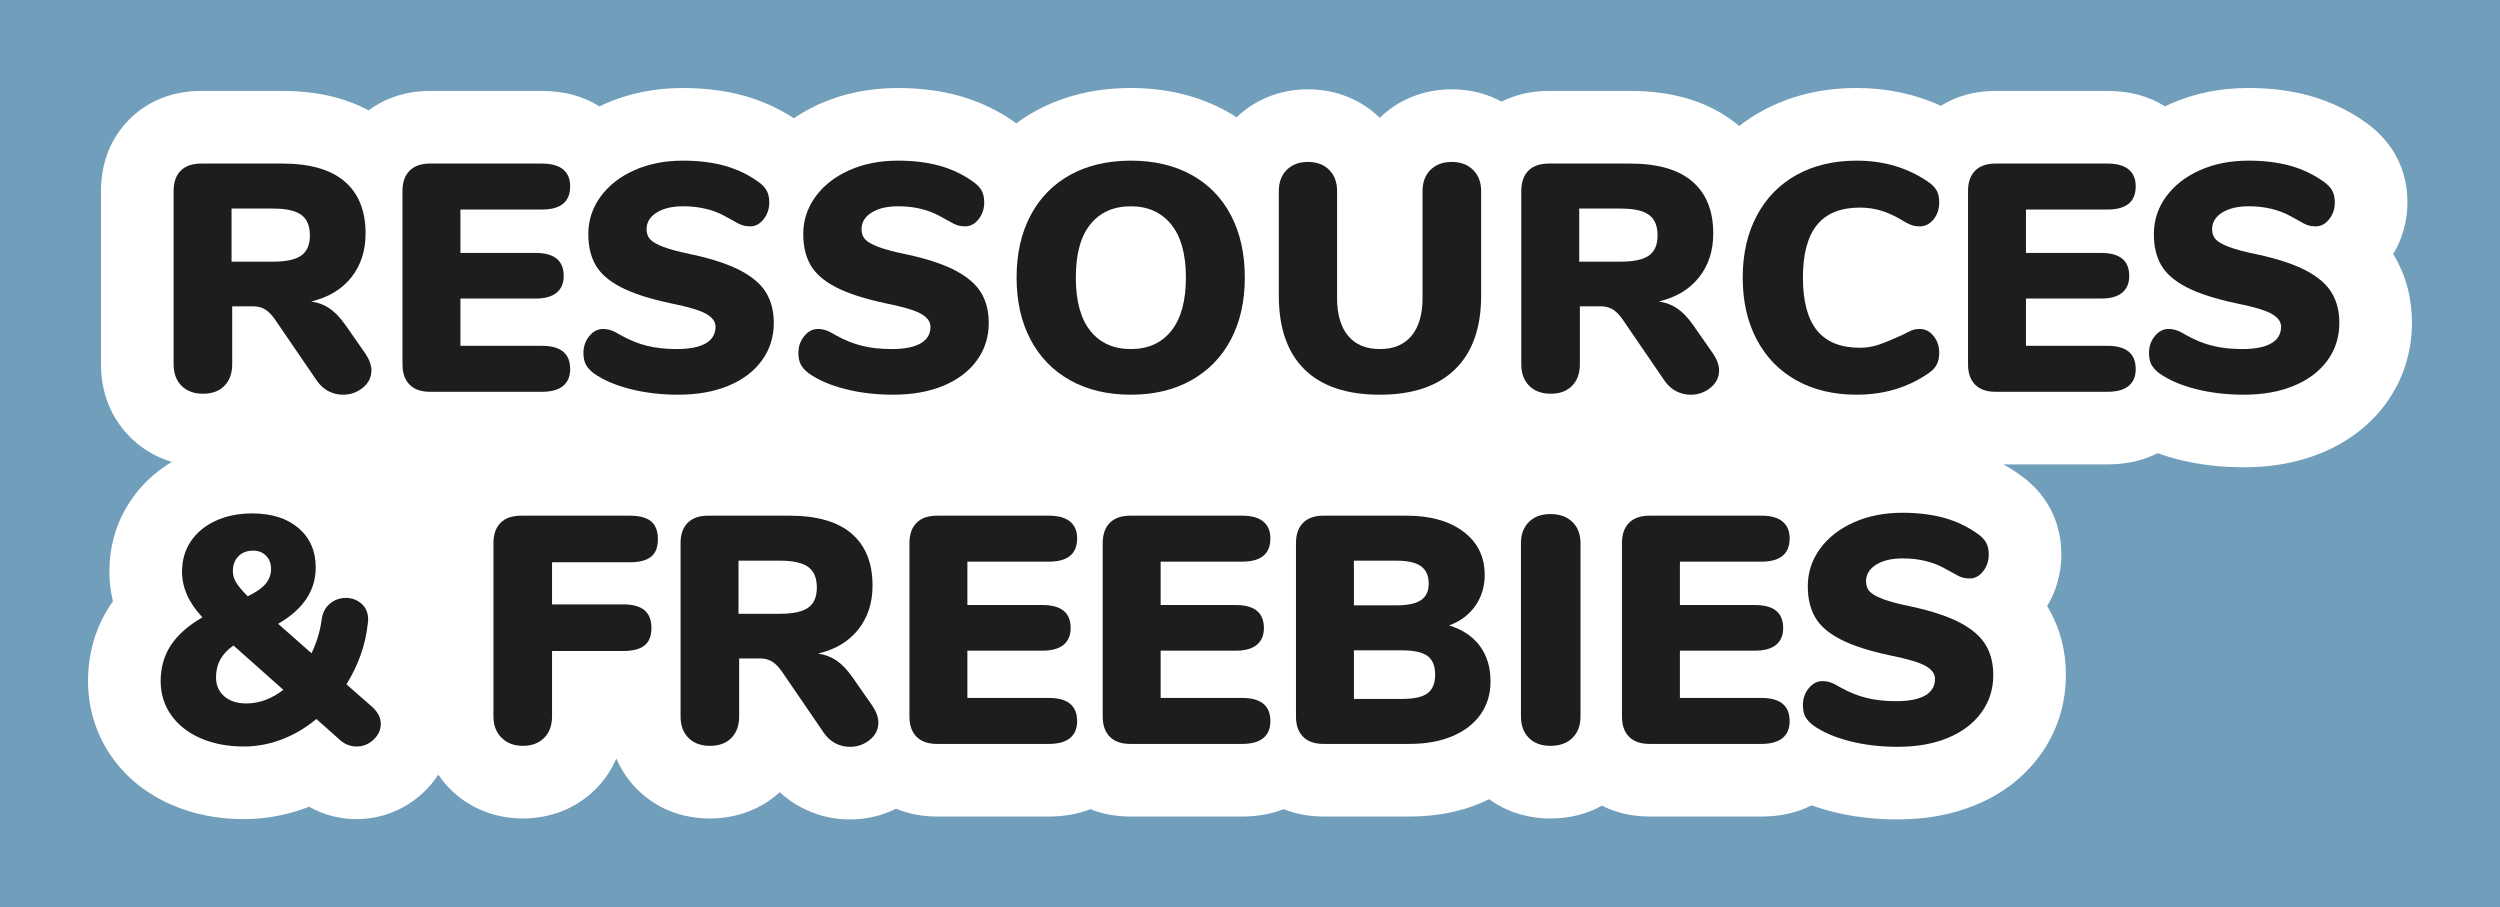
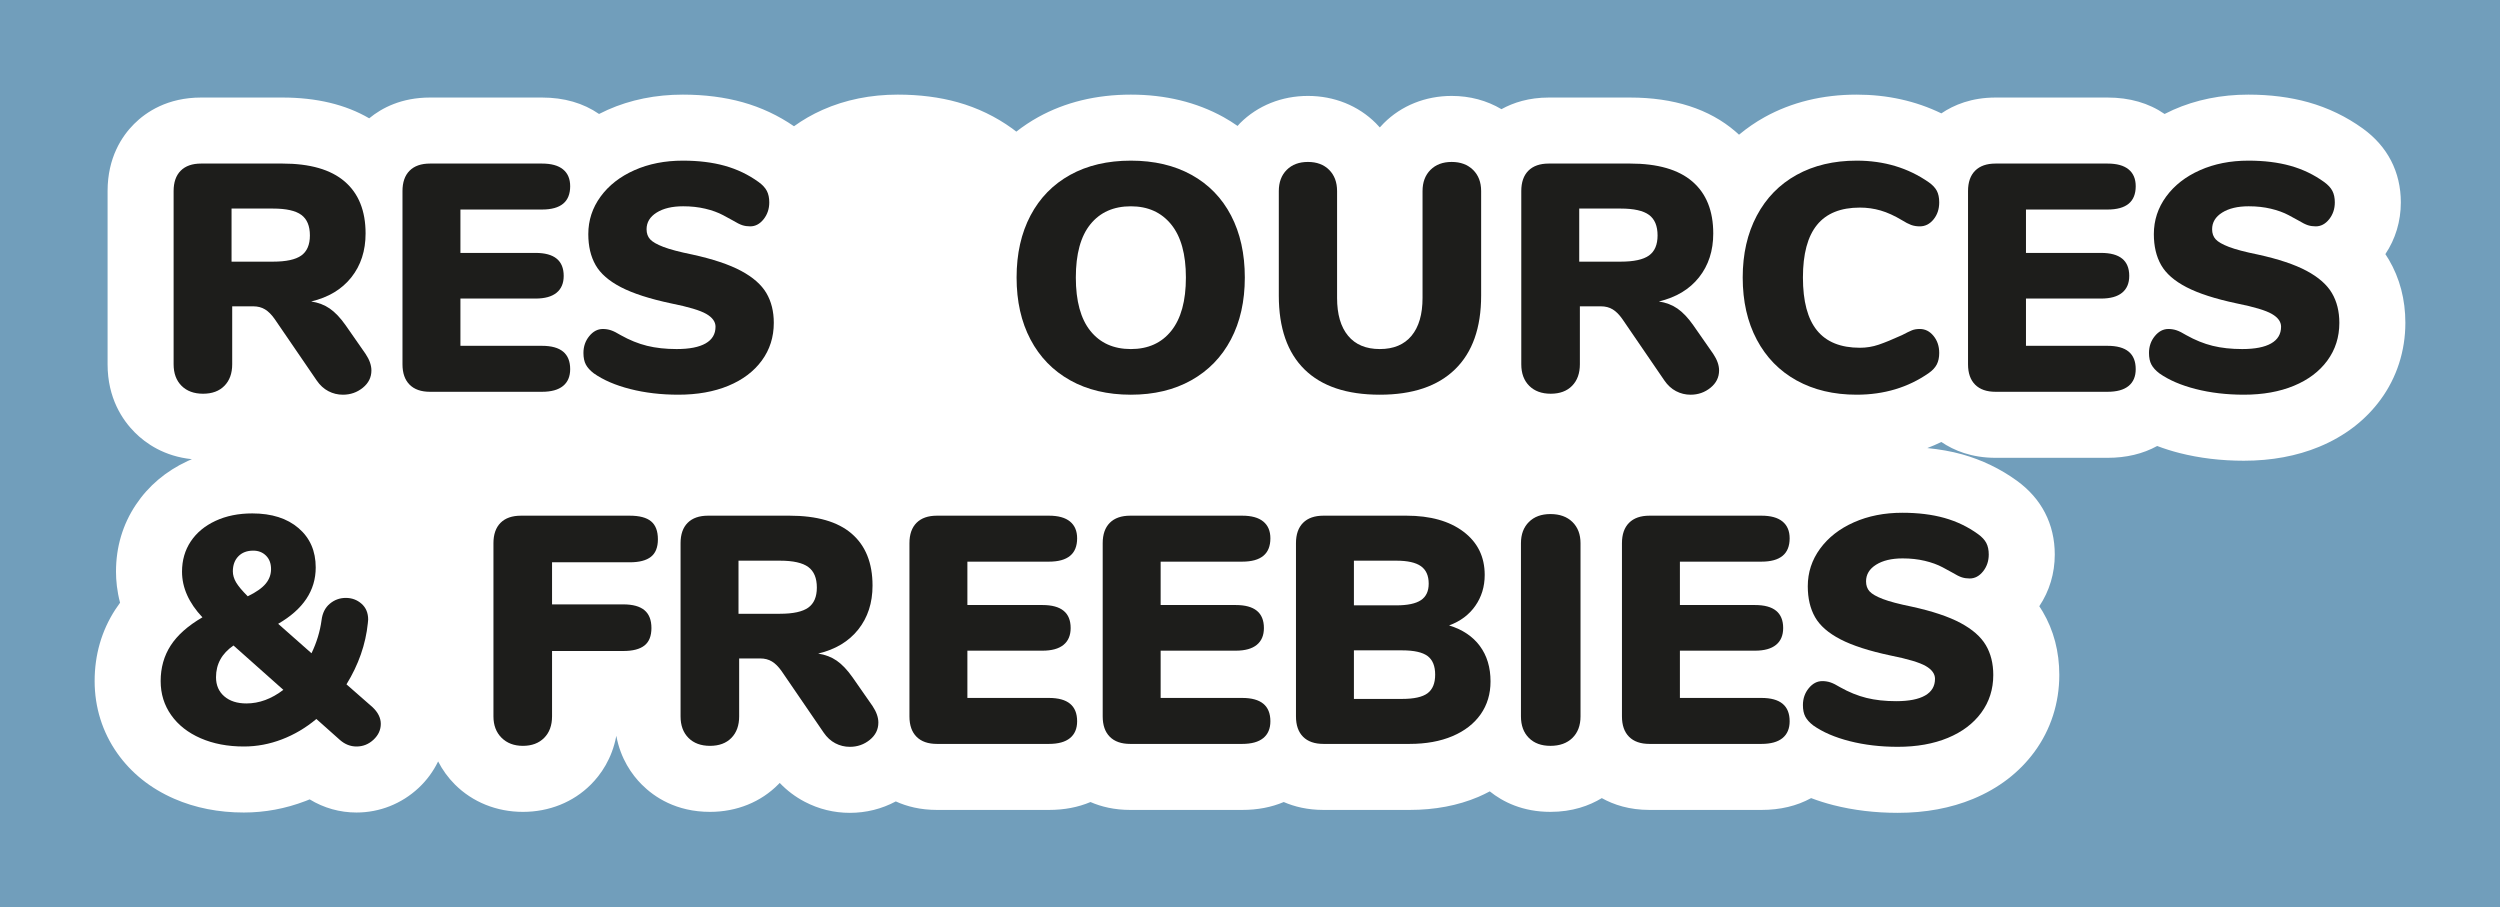
<svg xmlns="http://www.w3.org/2000/svg" id="b" data-name="Calque 2" width="200.375mm" height="72.734mm" viewBox="0 0 567.993 206.175">
  <rect x="0" y="0" width="567.993" height="206.175" fill="#808080" stroke="none" />
  <g id="c" data-name="Calque 1">
    <g>
      <rect x="10" y="10" width="547.992" height="186.176" fill="#719ebb" stroke-width="0" />
      <path d="m547.993,20v166.175H20V20h527.993m20-20H0v206.175h567.993V0h0Z" fill="#719ebb" stroke-width="0" />
    </g>
    <g>
      <g>
        <path d="m542.724,58.966c-.246-.417-.505-.828-.777-1.231,2.306-3.45,3.516-7.476,3.516-11.748,0-3.448-.75-6.646-2.23-9.505-1.459-2.815-3.614-5.264-6.41-7.285-3.732-2.698-7.897-4.703-12.382-5.963-4.11-1.152-8.689-1.735-13.617-1.735-6.159,0-11.904,1.163-17.077,3.458-.668.296-1.318.611-1.956.938-3.592-2.475-7.94-3.734-12.962-3.734h-25.448c-5.424,0-9.448,1.655-12.31,3.597-5.837-2.828-12.283-4.258-19.243-4.258-7.743,0-14.777,1.72-20.906,5.111-2.096,1.161-4.027,2.505-5.821,3.993-.273-.254-.545-.499-.813-.729-5.95-5.119-14.005-7.713-23.945-7.713h-18.461c-4.506,0-8.043,1.144-10.754,2.643-3.324-1.968-7.149-3.011-11.311-3.011-5.954,0-11.434,2.202-15.428,6.2-.311.311-.611.631-.9.959-.287-.327-.586-.646-.895-.955-4.009-4.005-9.485-6.204-15.434-6.204s-11.429,2.2-15.424,6.196c-.199.199-.373.417-.563.623-1.025-.707-2.077-1.385-3.187-2-6.135-3.394-13.218-5.113-21.057-5.113s-14.923,1.719-21.052,5.11c-1.769.98-3.421,2.087-4.974,3.299-.303-.242-.612-.48-.932-.712-3.732-2.698-7.897-4.703-12.382-5.963-4.11-1.152-8.689-1.735-13.617-1.735-6.159,0-11.904,1.163-17.077,3.458-2.358,1.046-4.521,2.299-6.503,3.729-3.54-2.437-7.449-4.274-11.64-5.451-4.11-1.152-8.689-1.735-13.617-1.735-6.159,0-11.904,1.163-17.077,3.458-.667.296-1.317.611-1.955.938-3.588-2.474-7.938-3.734-12.961-3.734h-25.449c-6.452,0-10.925,2.34-13.812,4.72-5.358-3.131-11.965-4.72-19.726-4.72h-18.461c-7.625,0-12.495,3.268-15.238,6.009-2.745,2.745-6.014,7.615-6.014,15.243v39.35c0,7.694,3.373,12.678,6.202,15.504,2.491,2.494,6.688,5.419,12.957,6.057-.318.135-.639.263-.951.408-4.961,2.307-8.925,5.656-11.792,9.958-2.988,4.483-4.504,9.596-4.504,15.195,0,2.013.227,4.416.923,7.051-.387.519-.753,1.047-1.1,1.584-3.103,4.802-4.677,10.263-4.677,16.225s1.778,11.624,5.143,16.383c3.183,4.508,7.54,7.992,12.946,10.349,4.758,2.074,10.078,3.125,15.814,3.125,4.763,0,9.473-.877,13.998-2.607.32-.122.639-.249.956-.379,3.218,1.963,6.839,2.986,10.641,2.986,5.235,0,10.241-1.981,14.096-5.578,1.89-1.765,3.37-3.811,4.445-6.03.989,1.923,2.261,3.688,3.807,5.233,4.01,4.013,9.502,6.228,15.457,6.228s11.431-2.201,15.426-6.198c2.241-2.24,4.823-5.848,5.793-11.086.971,5.238,3.551,8.847,5.796,11.09,2.819,2.822,7.803,6.193,15.496,6.193,6.06,0,11.591-2.241,15.574-6.309.086-.087.172-.177.258-.268,1.654,1.733,3.554,3.167,5.673,4.277,3.199,1.674,6.652,2.521,10.269,2.521,3.716,0,7.254-.897,10.432-2.595,2.496,1.135,5.587,1.933,9.352,1.933h25.448c3.475,0,6.627-.605,9.431-1.794,2.439,1.059,5.422,1.794,9.029,1.794h25.448c3.475,0,6.628-.605,9.431-1.795,2.439,1.06,5.423,1.795,9.03,1.795h19.564c5.734,0,10.985-.995,15.608-2.958.903-.384,1.764-.811,2.607-1.258,2.965,2.379,7.455,4.657,13.779,4.657,4.973,0,8.812-1.392,11.675-3.126,2.719,1.519,6.281,2.685,10.831,2.685h25.448c4.259,0,8.036-.903,11.276-2.686,1.604.607,3.287,1.143,5.058,1.595,4.557,1.163,9.48,1.753,14.631,1.753,6.273,0,12.026-1.064,17.098-3.162,5.818-2.405,10.521-6.016,13.976-10.729,3.68-5.023,5.623-11.051,5.623-17.437,0-5.3-1.268-10.138-3.768-14.381-.246-.417-.505-.828-.777-1.231,2.306-3.45,3.516-7.476,3.516-11.748,0-3.448-.75-6.646-2.23-9.505-1.459-2.815-3.614-5.264-6.41-7.285-3.732-2.698-7.897-4.703-12.382-5.963-2.479-.695-5.146-1.156-7.94-1.434,1.084-.416,2.15-.875,3.195-1.381,2.859,1.94,6.883,3.596,12.311,3.596h25.448c4.259,0,8.036-.903,11.276-2.686,1.604.607,3.287,1.143,5.058,1.595,4.557,1.163,9.48,1.753,14.631,1.753,6.273,0,12.026-1.064,17.098-3.162,5.818-2.405,10.521-6.016,13.976-10.729,3.68-5.023,5.623-11.051,5.623-17.437,0-5.3-1.268-10.138-3.768-14.381Zm-213.495,83.129h0m95.429-79.046c-.013.006-.026.011-.039.017v-.041c.013.008.026.016.039.024Z" fill="#fff" stroke-width="0" />
-         <path d="m431.169,186.176c-5.276,0-10.324-.605-15.003-1.8-1.556-.397-3.093-.87-4.578-1.408-3.321,1.689-7.147,2.546-11.384,2.546h-25.448c-3.945,0-7.574-.83-10.8-2.469-3.48,1.932-7.414,2.91-11.706,2.91-5.211,0-10.007-1.514-13.936-4.388-.656.331-1.263.613-1.863.868-4.81,2.043-10.259,3.078-16.195,3.078h-19.564c-3.228,0-6.265-.562-9.037-1.672-2.842,1.109-6.009,1.672-9.424,1.672h-25.448c-3.227,0-6.264-.562-9.036-1.672-2.842,1.109-6.009,1.672-9.424,1.672h-25.448c-3.334,0-6.458-.597-9.298-1.773-3.261,1.616-6.785,2.436-10.486,2.436-3.862,0-7.552-.905-10.965-2.691-1.808-.947-3.476-2.122-4.975-3.502-4.19,3.86-9.769,5.973-15.835,5.973-8.208,0-13.534-3.607-16.558-6.633-1.537-1.537-3.382-3.843-4.734-6.992-1.352,3.147-3.195,5.452-4.732,6.988-4.278,4.279-10.134,6.637-16.487,6.637s-12.221-2.368-16.517-6.667c-1.007-1.006-1.914-2.107-2.714-3.295-.974,1.509-2.13,2.891-3.454,4.128-4.134,3.857-9.503,5.981-15.119,5.981-3.837,0-7.456-.948-10.767-2.82-.099.038-.198.077-.297.114-4.694,1.796-9.585,2.706-14.532,2.706-5.943,0-11.466-1.094-16.414-3.251-5.66-2.468-10.226-6.121-13.572-10.858-3.544-5.013-5.417-10.978-5.417-17.248s1.654-11.988,4.918-17.039c.235-.364.481-.728.733-1.085-.529-2.219-.797-4.481-.797-6.736,0-5.901,1.601-11.294,4.756-16.027,2.421-3.632,5.58-6.618,9.421-8.908-4.385-1.304-7.479-3.65-9.448-5.623-3.028-3.024-6.641-8.354-6.641-16.564v-39.35c0-8.143,3.51-13.36,6.453-16.303,2.944-2.942,8.162-6.449,16.299-6.449h18.461c7.577,0,14.161,1.487,19.589,4.423,3.882-2.897,8.682-4.423,13.949-4.423h25.449c4.976,0,9.365,1.179,13.063,3.506.408-.199.822-.394,1.242-.58,5.368-2.381,11.318-3.587,17.688-3.587,5.065,0,9.783.603,14.022,1.791,3.992,1.121,7.76,2.827,11.216,5.077,1.857-1.262,3.843-2.363,5.913-3.282,5.366-2.38,11.316-3.586,17.686-3.586,5.065,0,9.783.603,14.022,1.791,4.654,1.307,8.979,3.39,12.854,6.19.02.014.038.028.058.042,1.373-1.01,2.795-1.924,4.242-2.726,6.355-3.516,13.684-5.298,21.779-5.298s15.425,1.783,21.783,5.301c.722.399,1.451.84,2.239,1.355,4.256-4.106,9.995-6.362,16.209-6.362,6.269,0,12.058,2.3,16.329,6.48,4.264-4.181,10.053-6.48,16.328-6.48,4.105,0,7.914.941,11.337,2.801,3.211-1.615,6.815-2.434,10.728-2.434h18.461c10.245,0,18.591,2.685,24.809,7.979,1.622-1.262,3.313-2.383,5.044-3.341,6.354-3.516,13.633-5.299,21.633-5.299,6.86,0,13.29,1.36,19.127,4.045,3.608-2.246,7.784-3.384,12.426-3.384h25.448c4.975,0,9.364,1.179,13.063,3.506.409-.199.823-.394,1.243-.58,5.368-2.381,11.318-3.587,17.688-3.587,5.065,0,9.783.603,14.022,1.791,4.654,1.307,8.979,3.39,12.854,6.19,2.989,2.162,5.299,4.79,6.863,7.812,1.592,3.073,2.398,6.504,2.398,10.194,0,4.202-1.115,8.24-3.234,11.743.098.157.193.314.287.474h0c2.639,4.478,3.977,9.572,3.977,15.145,0,6.707-2.045,13.043-5.913,18.323-3.62,4.938-8.536,8.717-14.613,11.229-5.254,2.174-11.199,3.276-17.671,3.276-5.276,0-10.323-.605-15.003-1.8-1.556-.397-3.093-.87-4.578-1.408-3.321,1.689-7.147,2.546-11.384,2.546h-23.61c1.329.747,2.615,1.57,3.855,2.467,2.989,2.162,5.299,4.79,6.863,7.812,1.592,3.073,2.398,6.504,2.398,10.194,0,4.202-1.115,8.24-3.234,11.743.098.157.193.314.287.474,2.639,4.478,3.977,9.572,3.977,15.145,0,6.707-2.045,13.043-5.913,18.323-3.62,4.938-8.536,8.717-14.613,11.229-5.254,2.174-11.199,3.276-17.671,3.276Zm-19.806-6.496l.647.246c1.577.597,3.226,1.116,4.897,1.544,4.437,1.132,9.234,1.706,14.261,1.706,6.076,0,11.636-1.025,16.524-3.048,5.562-2.3,10.05-5.742,13.34-10.23,3.489-4.762,5.333-10.484,5.333-16.55,0-5.029-1.198-9.611-3.561-13.62-.23-.391-.474-.776-.729-1.154l-.562-.835.559-.836c2.135-3.194,3.263-6.969,3.263-10.916,0-3.206-.694-6.172-2.062-8.815-1.347-2.601-3.352-4.875-5.957-6.759-3.588-2.594-7.595-4.522-11.907-5.733-2.282-.641-4.866-1.106-7.683-1.387l-6.294-.625,5.904-2.268c1.062-.408,2.098-.855,3.078-1.331l.779-.378.718.486c3.263,2.214,7.121,3.337,11.469,3.337h25.448c3.989,0,7.539-.841,10.552-2.5l.607-.334.647.246c1.577.597,3.226,1.116,4.897,1.544,4.437,1.132,9.234,1.706,14.261,1.706,6.076,0,11.636-1.025,16.524-3.048,5.562-2.3,10.05-5.742,13.34-10.23,3.489-4.762,5.333-10.484,5.333-16.55,0-5.029-1.198-9.611-3.561-13.62-.231-.392-.474-.776-.729-1.154l-.562-.835.559-.836c2.135-3.194,3.263-6.969,3.263-10.916,0-3.206-.694-6.172-2.062-8.815-1.347-2.601-3.352-4.875-5.957-6.759-3.588-2.594-7.595-4.522-11.907-5.733-3.976-1.114-8.421-1.68-13.212-1.68-5.948,0-11.489,1.12-16.469,3.328-.641.285-1.266.588-1.881.902l-.797.408-.738-.508c-3.34-2.303-7.414-3.47-12.109-3.47h-25.448c-4.345,0-8.203,1.123-11.468,3.338l-.716.486-.779-.378c-5.629-2.726-11.884-4.107-18.59-4.107-7.486,0-14.276,1.656-20.18,4.924-1.929,1.067-3.81,2.357-5.59,3.835l-1.016.843-.965-.899c-.259-.241-.515-.472-.768-.688-5.671-4.879-13.398-7.353-22.968-7.353h-18.461c-3.707,0-7.08.826-10.028,2.456l-.751.416-.738-.438c-3.141-1.859-6.689-2.802-10.547-2.802-5.553,0-10.655,2.046-14.367,5.761-.29.289-.568.587-.838.892l-1.128,1.276-1.123-1.28c-.267-.303-.544-.599-.83-.886-3.718-3.715-8.822-5.763-14.371-5.763s-10.651,2.044-14.364,5.756c-.093.094-.18.195-.269.297-.083.096-.167.191-.253.285l-.883.955-1.07-.739c-1.141-.786-2.112-1.397-3.062-1.922-5.908-3.269-12.749-4.926-20.331-4.926s-14.421,1.656-20.327,4.923c-1.638.907-3.245,1.974-4.776,3.169l-.935.729-.926-.741c-.283-.227-.572-.45-.873-.667-3.588-2.594-7.595-4.522-11.907-5.733-3.976-1.114-8.42-1.68-13.212-1.68-5.948,0-11.489,1.12-16.469,3.328-2.204.978-4.301,2.181-6.234,3.574l-.856.618-.871-.6c-3.417-2.352-7.184-4.115-11.194-5.241-3.976-1.114-8.421-1.68-13.212-1.68-5.948,0-11.489,1.12-16.469,3.328-.64.285-1.266.587-1.879.902l-.798.409-.738-.509c-3.339-2.303-7.413-3.47-12.109-3.47h-25.449c-5.009,0-9.335,1.473-12.857,4.378l-.808.666-.903-.528c-5.128-2.996-11.511-4.516-18.97-4.516h-18.461c-7.11,0-11.635,3.029-14.178,5.571-2.543,2.541-5.574,7.065-5.574,14.181v39.35c0,7.182,3.134,11.818,5.762,14.443,2.232,2.235,6.134,5.024,12.049,5.626l5.778.588-5.645,2.412c-.202.084-.404.169-.604.261-4.704,2.188-8.465,5.36-11.177,9.43-2.821,4.232-4.252,9.064-4.252,14.363,0,2.233.294,4.477.873,6.667l.185.699-.432.58c-.366.493-.714.993-1.042,1.503-2.945,4.558-4.438,9.743-4.438,15.411s1.683,11.013,4.867,15.517c3.025,4.284,7.171,7.595,12.321,9.84,4.567,1.991,9.687,3.001,15.215,3.001,4.58,0,9.109-.844,13.462-2.509.311-.118.618-.24.924-.366l.702-.287.647.396c3.01,1.836,6.327,2.767,9.86,2.767,4.854,0,9.496-1.838,13.072-5.175,1.711-1.598,3.097-3.478,4.117-5.586l1.31-2.704,1.375,2.671c.933,1.812,2.121,3.446,3.534,4.858,3.73,3.732,8.843,5.788,14.396,5.788s10.654-2.045,14.366-5.758c1.943-1.942,4.453-5.306,5.379-10.299l1.475-7.957,1.475,7.957c.926,4.994,3.438,8.359,5.382,10.303,2.623,2.625,7.255,5.754,14.436,5.754,5.653,0,10.804-2.08,14.501-5.857l1.327-1.396,1.089,1.142c1.54,1.613,3.317,2.953,5.284,3.983,2.979,1.559,6.2,2.35,9.573,2.35,3.451,0,6.723-.813,9.725-2.418l.653-.349.675.307c2.624,1.192,5.562,1.798,8.731,1.798h25.448c3.249,0,6.226-.563,8.845-1.675l.593-.252.591.257c2.551,1.108,5.388,1.67,8.432,1.67h25.448c3.249,0,6.226-.563,8.845-1.675l.593-.252.591.257c2.551,1.108,5.388,1.67,8.433,1.67h19.564c5.531,0,10.586-.955,15.022-2.839.771-.328,1.562-.71,2.489-1.202l.872-.463.77.618c3.579,2.871,7.899,4.327,12.841,4.327,4.046,0,7.712-.979,10.897-2.909l.747-.452.762.426c2.961,1.655,6.359,2.494,10.1,2.494h25.448c3.989,0,7.539-.841,10.552-2.5l.607-.334Zm11.775-114.392l-.02-4.907,2.393,1.435,2.159,1.495-2.466,1.136-2.066.842Z" fill="#fff" stroke-width="0" />
      </g>
      <g>
        <path d="m84.383,84.16c0,1.57-.65,2.881-1.949,3.935-1.3,1.054-2.808,1.582-4.523,1.582-1.177,0-2.28-.27-3.31-.809-1.03-.539-1.913-1.348-2.648-2.427l-9.562-13.975c-.688-.98-1.41-1.703-2.17-2.17-.761-.465-1.655-.699-2.685-.699h-4.781v13.166c0,2.06-.588,3.69-1.765,4.891-1.177,1.202-2.795,1.802-4.854,1.802s-3.69-.6-4.891-1.802c-1.202-1.201-1.802-2.832-1.802-4.891v-39.35c0-2.01.539-3.555,1.618-4.634,1.078-1.078,2.623-1.618,4.634-1.618h18.461c6.276,0,10.996,1.361,14.159,4.082,3.163,2.722,4.744,6.657,4.744,11.805,0,3.923-1.079,7.245-3.236,9.966-2.159,2.721-5.198,4.548-9.121,5.479,1.618.246,3.027.785,4.229,1.618,1.201.834,2.391,2.084,3.567,3.751l4.56,6.546c.883,1.324,1.324,2.574,1.324,3.751Zm-15.924-26.11c1.298-.931,1.949-2.451,1.949-4.56,0-2.157-.651-3.714-1.949-4.67-1.3-.957-3.445-1.435-6.436-1.435h-9.415v12.062h9.415c2.99,0,5.136-.465,6.436-1.397Z" fill="#1d1d1b" stroke-width="0" />
        <path d="m93.061,87.396c-1.079-1.078-1.618-2.623-1.618-4.634v-39.35c0-2.01.539-3.555,1.618-4.634,1.078-1.078,2.623-1.618,4.634-1.618h25.449c2.107,0,3.702.441,4.78,1.324,1.078.882,1.619,2.158,1.619,3.825,0,3.53-2.133,5.295-6.399,5.295h-18.535v9.856h17.063c4.266,0,6.4,1.741,6.4,5.222,0,1.667-.541,2.942-1.619,3.825-1.079.882-2.673,1.324-4.781,1.324h-17.063v10.738h18.535c4.267,0,6.399,1.765,6.399,5.296,0,1.667-.541,2.942-1.619,3.825-1.078.882-2.673,1.324-4.78,1.324h-25.449c-2.011,0-3.556-.539-4.634-1.618Z" fill="#1d1d1b" stroke-width="0" />
        <path d="m143.185,88.389c-3.359-.857-6.118-2.047-8.275-3.567-.834-.637-1.434-1.299-1.802-1.986-.367-.686-.552-1.569-.552-2.648,0-1.471.441-2.746,1.324-3.825.883-1.078,1.912-1.618,3.089-1.618.637,0,1.251.099,1.839.294.589.196,1.324.564,2.207,1.103,2.01,1.129,4.008,1.938,5.994,2.427,1.986.491,4.229.736,6.729.736,2.893,0,5.087-.429,6.583-1.288,1.495-.857,2.243-2.12,2.243-3.788,0-1.127-.698-2.096-2.096-2.905s-4.058-1.605-7.98-2.391c-4.854-1.029-8.655-2.254-11.4-3.677-2.747-1.422-4.671-3.101-5.773-5.038-1.104-1.937-1.655-4.278-1.655-7.024,0-3.137.931-5.982,2.795-8.532,1.863-2.549,4.425-4.548,7.687-5.995,3.26-1.446,6.925-2.169,10.995-2.169,3.579,0,6.767.393,9.562,1.177,2.795.785,5.344,2.011,7.648,3.677.883.638,1.508,1.312,1.876,2.023.368.711.552,1.581.552,2.611,0,1.471-.43,2.747-1.287,3.825-.858,1.079-1.876,1.618-3.053,1.618-.638,0-1.226-.085-1.765-.257-.541-.171-1.3-.552-2.28-1.14-.246-.147-.945-.526-2.097-1.14-1.152-.612-2.5-1.103-4.045-1.471-1.545-.368-3.225-.552-5.038-.552-2.501,0-4.512.478-6.031,1.434-1.521.956-2.28,2.219-2.28,3.788,0,.932.269,1.691.809,2.28.539.588,1.545,1.166,3.016,1.729,1.472.564,3.652,1.14,6.547,1.729,4.707,1.03,8.408,2.269,11.105,3.714,2.696,1.447,4.608,3.126,5.737,5.038,1.127,1.913,1.691,4.168,1.691,6.767,0,3.236-.907,6.093-2.721,8.569-1.815,2.477-4.353,4.389-7.613,5.737-3.261,1.349-7.049,2.023-11.363,2.023-3.924,0-7.564-.43-10.922-1.287Z" fill="#1d1d1b" stroke-width="0" />
-         <path d="m192.022,88.389c-3.359-.857-6.118-2.047-8.275-3.567-.834-.637-1.434-1.299-1.802-1.986-.367-.686-.552-1.569-.552-2.648,0-1.471.441-2.746,1.324-3.825.883-1.078,1.912-1.618,3.089-1.618.637,0,1.251.099,1.839.294.589.196,1.324.564,2.207,1.103,2.01,1.129,4.008,1.938,5.994,2.427,1.986.491,4.229.736,6.729.736,2.893,0,5.087-.429,6.583-1.288,1.495-.857,2.243-2.12,2.243-3.788,0-1.127-.698-2.096-2.096-2.905s-4.058-1.605-7.98-2.391c-4.854-1.029-8.655-2.254-11.4-3.677-2.747-1.422-4.671-3.101-5.773-5.038-1.104-1.937-1.655-4.278-1.655-7.024,0-3.137.931-5.982,2.795-8.532,1.863-2.549,4.425-4.548,7.687-5.995,3.26-1.446,6.925-2.169,10.995-2.169,3.579,0,6.767.393,9.562,1.177,2.795.785,5.344,2.011,7.648,3.677.883.638,1.508,1.312,1.876,2.023.368.711.552,1.581.552,2.611,0,1.471-.43,2.747-1.287,3.825-.858,1.079-1.876,1.618-3.053,1.618-.638,0-1.226-.085-1.765-.257-.541-.171-1.3-.552-2.28-1.14-.246-.147-.945-.526-2.097-1.14-1.152-.612-2.5-1.103-4.045-1.471-1.545-.368-3.225-.552-5.038-.552-2.501,0-4.512.478-6.031,1.434-1.521.956-2.28,2.219-2.28,3.788,0,.932.269,1.691.809,2.28.539.588,1.545,1.166,3.016,1.729,1.472.564,3.652,1.14,6.547,1.729,4.707,1.03,8.408,2.269,11.105,3.714,2.696,1.447,4.608,3.126,5.737,5.038,1.127,1.913,1.691,4.168,1.691,6.767,0,3.236-.907,6.093-2.721,8.569-1.815,2.477-4.353,4.389-7.613,5.737-3.261,1.349-7.049,2.023-11.363,2.023-3.924,0-7.564-.43-10.922-1.287Z" fill="#1d1d1b" stroke-width="0" />
        <path d="m243.138,86.403c-3.897-2.182-6.902-5.271-9.01-9.268-2.108-3.996-3.162-8.69-3.162-14.085s1.054-10.088,3.162-14.085c2.107-3.996,5.112-7.072,9.01-9.231,3.898-2.157,8.495-3.236,13.791-3.236s9.893,1.079,13.791,3.236c3.898,2.159,6.889,5.235,8.973,9.231,2.084,3.997,3.126,8.691,3.126,14.085s-1.055,10.089-3.162,14.085c-2.109,3.997-5.112,7.086-9.01,9.268-3.898,2.182-8.472,3.273-13.718,3.273-5.296,0-9.893-1.091-13.791-3.273Zm22.985-11.253c2.206-2.77,3.31-6.804,3.31-12.099s-1.116-9.316-3.347-12.062c-2.231-2.746-5.284-4.119-9.157-4.119-3.924,0-6.987,1.36-9.193,4.082-2.207,2.721-3.311,6.755-3.311,12.099s1.104,9.39,3.311,12.136c2.206,2.747,5.27,4.119,9.193,4.119s6.987-1.385,9.194-4.156Z" fill="#1d1d1b" stroke-width="0" />
        <path d="m296.389,83.939c-3.898-3.824-5.848-9.415-5.848-16.77v-23.757c0-2.01.6-3.615,1.802-4.817s2.807-1.802,4.817-1.802,3.616.601,4.818,1.802c1.2,1.202,1.802,2.808,1.802,4.817v24.272c0,3.727.833,6.595,2.501,8.605,1.666,2.011,4.069,3.016,7.208,3.016s5.54-1.005,7.208-3.016c1.666-2.01,2.5-4.879,2.5-8.605v-24.272c0-2.01.601-3.615,1.803-4.817,1.2-1.201,2.806-1.802,4.817-1.802s3.628.601,4.854,1.802c1.225,1.202,1.839,2.808,1.839,4.817v23.757c0,7.307-1.975,12.884-5.921,16.733-3.948,3.85-9.648,5.774-17.101,5.774-7.503,0-13.203-1.913-17.101-5.737Z" fill="#1d1d1b" stroke-width="0" />
        <path d="m390.57,84.16c0,1.57-.65,2.881-1.949,3.935s-2.807,1.582-4.522,1.582c-1.178,0-2.28-.27-3.311-.809-1.029-.539-1.912-1.348-2.647-2.427l-9.562-13.975c-.688-.98-1.41-1.703-2.17-2.17-.761-.465-1.655-.699-2.685-.699h-4.781v13.166c0,2.06-.588,3.69-1.765,4.891-1.177,1.202-2.795,1.802-4.854,1.802s-3.69-.6-4.892-1.802c-1.201-1.201-1.802-2.832-1.802-4.891v-39.35c0-2.01.539-3.555,1.618-4.634,1.078-1.078,2.623-1.618,4.634-1.618h18.461c6.276,0,10.996,1.361,14.159,4.082,3.162,2.722,4.744,6.657,4.744,11.805,0,3.923-1.079,7.245-3.236,9.966-2.158,2.721-5.198,4.548-9.12,5.479,1.618.246,3.026.785,4.229,1.618,1.201.834,2.391,2.084,3.567,3.751l4.561,6.546c.882,1.324,1.323,2.574,1.323,3.751Zm-15.924-26.11c1.299-.931,1.949-2.451,1.949-4.56,0-2.157-.65-3.714-1.949-4.67-1.3-.957-3.445-1.435-6.436-1.435h-9.414v12.062h9.414c2.99,0,5.136-.465,6.436-1.397Z" fill="#1d1d1b" stroke-width="0" />
        <path d="m408.185,86.44c-3.898-2.157-6.914-5.246-9.047-9.268-2.133-4.02-3.199-8.727-3.199-14.122,0-5.344,1.066-10.027,3.199-14.048,2.133-4.02,5.148-7.109,9.047-9.268,3.897-2.157,8.445-3.236,13.644-3.236,6.227,0,11.694,1.643,16.401,4.928.833.588,1.435,1.226,1.803,1.912.367.688.551,1.57.551,2.648,0,1.521-.43,2.808-1.287,3.861-.858,1.055-1.9,1.582-3.126,1.582-.735,0-1.397-.11-1.985-.331-.589-.221-1.275-.576-2.06-1.066-1.717-1.03-3.335-1.765-4.854-2.207-1.521-.441-3.089-.662-4.707-.662-4.365,0-7.612,1.312-9.745,3.935-2.134,2.624-3.2,6.608-3.2,11.952,0,5.395,1.066,9.403,3.2,12.025,2.133,2.624,5.38,3.935,9.745,3.935,1.471,0,2.893-.232,4.266-.699,1.372-.465,3.138-1.188,5.296-2.17,1.029-.539,1.789-.907,2.28-1.103.489-.195,1.078-.294,1.765-.294,1.226,0,2.268.528,3.126,1.582.857,1.055,1.287,2.342,1.287,3.861,0,1.03-.184,1.901-.551,2.611-.368.711-.97,1.36-1.803,1.949-4.707,3.286-10.175,4.928-16.401,4.928-5.198,0-9.746-1.078-13.644-3.236Z" fill="#1d1d1b" stroke-width="0" />
        <path d="m448.748,87.396c-1.079-1.078-1.618-2.623-1.618-4.634v-39.35c0-2.01.539-3.555,1.618-4.634,1.078-1.078,2.623-1.618,4.634-1.618h25.448c2.108,0,3.702.441,4.781,1.324,1.078.882,1.618,2.158,1.618,3.825,0,3.53-2.133,5.295-6.399,5.295h-18.534v9.856h17.063c4.266,0,6.399,1.741,6.399,5.222,0,1.667-.54,2.942-1.618,3.825-1.079.882-2.674,1.324-4.781,1.324h-17.063v10.738h18.534c4.267,0,6.399,1.765,6.399,5.296,0,1.667-.54,2.942-1.618,3.825-1.079.882-2.673,1.324-4.781,1.324h-25.448c-2.011,0-3.556-.539-4.634-1.618Z" fill="#1d1d1b" stroke-width="0" />
        <path d="m498.873,88.389c-3.359-.857-6.118-2.047-8.275-3.567-.834-.637-1.434-1.299-1.802-1.986-.367-.686-.552-1.569-.552-2.648,0-1.471.441-2.746,1.324-3.825.883-1.078,1.912-1.618,3.089-1.618.637,0,1.251.099,1.839.294.589.196,1.324.564,2.207,1.103,2.01,1.129,4.008,1.938,5.994,2.427,1.986.491,4.229.736,6.729.736,2.893,0,5.087-.429,6.583-1.288,1.495-.857,2.243-2.12,2.243-3.788,0-1.127-.698-2.096-2.096-2.905s-4.058-1.605-7.98-2.391c-4.854-1.029-8.655-2.254-11.4-3.677-2.747-1.422-4.671-3.101-5.773-5.038-1.104-1.937-1.655-4.278-1.655-7.024,0-3.137.931-5.982,2.795-8.532,1.863-2.549,4.425-4.548,7.687-5.995,3.26-1.446,6.925-2.169,10.995-2.169,3.579,0,6.767.393,9.562,1.177,2.795.785,5.344,2.011,7.648,3.677.883.638,1.508,1.312,1.876,2.023.368.711.552,1.581.552,2.611,0,1.471-.43,2.747-1.287,3.825-.858,1.079-1.876,1.618-3.053,1.618-.638,0-1.226-.085-1.765-.257-.541-.171-1.3-.552-2.28-1.14-.246-.147-.945-.526-2.097-1.14-1.152-.612-2.5-1.103-4.045-1.471-1.545-.368-3.225-.552-5.038-.552-2.501,0-4.512.478-6.031,1.434-1.521.956-2.28,2.219-2.28,3.788,0,.932.269,1.691.809,2.28.539.588,1.545,1.166,3.016,1.729,1.472.564,3.652,1.14,6.547,1.729,4.707,1.03,8.408,2.269,11.105,3.714,2.696,1.447,4.608,3.126,5.737,5.038,1.127,1.913,1.691,4.168,1.691,6.767,0,3.236-.907,6.093-2.721,8.569-1.815,2.477-4.353,4.389-7.613,5.737-3.261,1.349-7.049,2.023-11.363,2.023-3.924,0-7.564-.43-10.922-1.287Z" fill="#1d1d1b" stroke-width="0" />
        <path d="m86.516,164.454c0,1.373-.552,2.574-1.655,3.604-1.104,1.03-2.391,1.544-3.861,1.544-1.374,0-2.624-.491-3.751-1.471l-5.369-4.781c-2.403,2.011-5.014,3.556-7.833,4.634-2.82,1.078-5.7,1.618-8.642,1.618-3.678,0-6.951-.625-9.819-1.875-2.868-1.25-5.1-3.003-6.693-5.259-1.594-2.255-2.391-4.829-2.391-7.723,0-3.04.76-5.737,2.28-8.09,1.519-2.354,3.922-4.487,7.208-6.399-3.089-3.285-4.634-6.742-4.634-10.371,0-2.599.662-4.891,1.986-6.877,1.324-1.986,3.199-3.542,5.626-4.671,2.427-1.127,5.209-1.691,8.348-1.691,4.413,0,7.918,1.116,10.518,3.347,2.599,2.231,3.898,5.21,3.898,8.936,0,5.248-2.844,9.514-8.532,12.798l7.576,6.693c1.177-2.451,1.937-4.952,2.28-7.502.195-1.618.821-2.869,1.875-3.751,1.054-.882,2.268-1.324,3.641-1.324s2.562.441,3.567,1.324c1.005.883,1.508,2.085,1.508,3.604l-.073.809c-.491,4.806-2.109,9.44-4.854,13.901l5.958,5.222c1.225,1.177,1.839,2.427,1.839,3.751Zm-22.139-7.723l-11.327-10.076c-2.647,1.814-3.972,4.218-3.972,7.208,0,1.814.625,3.261,1.875,4.339,1.25,1.079,2.93,1.618,5.039,1.618,2.893,0,5.688-1.03,8.385-3.089Zm-10.224-30.339c-.834.858-1.25,1.999-1.25,3.42,0,.834.245,1.667.735,2.501.49.834,1.373,1.888,2.648,3.163,1.913-.931,3.273-1.887,4.082-2.869.809-.98,1.214-2.083,1.214-3.31,0-1.275-.38-2.292-1.14-3.053-.761-.759-1.729-1.14-2.905-1.14-1.423,0-2.55.43-3.383,1.287Z" fill="#1d1d1b" stroke-width="0" />
        <path d="m113.949,167.617c-1.226-1.225-1.839-2.843-1.839-4.854v-39.35c0-2.01.539-3.555,1.618-4.634,1.078-1.078,2.623-1.618,4.634-1.618h24.713c2.207,0,3.824.43,4.854,1.287,1.031.859,1.545,2.219,1.545,4.082,0,1.815-.527,3.139-1.58,3.972-1.057.834-2.662,1.25-4.818,1.25h-17.652v9.562h16.182c2.156,0,3.762.441,4.816,1.324,1.055.882,1.582,2.232,1.582,4.045s-.527,3.138-1.582,3.972c-1.055.834-2.66,1.25-4.816,1.25h-16.182v14.857c0,2.06-.601,3.69-1.802,4.891-1.202,1.202-2.808,1.802-4.817,1.802s-3.629-.613-4.854-1.839Z" fill="#1d1d1b" stroke-width="0" />
        <path d="m199.561,164.16c0,1.57-.65,2.881-1.949,3.935s-2.807,1.582-4.522,1.582c-1.178,0-2.28-.27-3.311-.809-1.029-.539-1.912-1.348-2.647-2.427l-9.562-13.975c-.688-.98-1.41-1.703-2.17-2.17-.761-.465-1.655-.699-2.685-.699h-4.781v13.166c0,2.06-.588,3.69-1.765,4.891-1.177,1.202-2.795,1.802-4.854,1.802s-3.69-.6-4.892-1.802c-1.201-1.201-1.802-2.832-1.802-4.891v-39.35c0-2.01.539-3.555,1.618-4.634,1.078-1.078,2.623-1.618,4.634-1.618h18.461c6.276,0,10.996,1.361,14.159,4.082,3.162,2.722,4.744,6.657,4.744,11.805,0,3.923-1.079,7.245-3.236,9.966-2.158,2.721-5.198,4.548-9.12,5.479,1.618.246,3.026.785,4.229,1.618,1.201.834,2.391,2.084,3.567,3.751l4.561,6.546c.882,1.324,1.323,2.574,1.323,3.751Zm-15.924-26.11c1.299-.931,1.949-2.451,1.949-4.56,0-2.157-.65-3.714-1.949-4.67-1.3-.957-3.445-1.435-6.436-1.435h-9.414v12.062h9.414c2.99,0,5.136-.465,6.436-1.397Z" fill="#1d1d1b" stroke-width="0" />
        <path d="m208.24,167.396c-1.079-1.078-1.618-2.623-1.618-4.634v-39.35c0-2.01.539-3.555,1.618-4.634,1.078-1.078,2.623-1.618,4.634-1.618h25.448c2.108,0,3.702.441,4.781,1.324,1.078.882,1.618,2.158,1.618,3.825,0,3.53-2.133,5.295-6.399,5.295h-18.534v9.856h17.063c4.266,0,6.399,1.741,6.399,5.222,0,1.667-.54,2.942-1.618,3.825-1.079.882-2.674,1.324-4.781,1.324h-17.063v10.738h18.534c4.267,0,6.399,1.765,6.399,5.296,0,1.667-.54,2.942-1.618,3.825-1.079.882-2.673,1.324-4.781,1.324h-25.448c-2.011,0-3.556-.539-4.634-1.618Z" fill="#1d1d1b" stroke-width="0" />
        <path d="m252.148,167.396c-1.079-1.078-1.618-2.623-1.618-4.634v-39.35c0-2.01.539-3.555,1.618-4.634,1.078-1.078,2.623-1.618,4.634-1.618h25.448c2.108,0,3.702.441,4.781,1.324,1.078.882,1.618,2.158,1.618,3.825,0,3.53-2.133,5.295-6.399,5.295h-18.534v9.856h17.063c4.266,0,6.399,1.741,6.399,5.222,0,1.667-.54,2.942-1.618,3.825-1.079.882-2.674,1.324-4.781,1.324h-17.063v10.738h18.534c4.267,0,6.399,1.765,6.399,5.296,0,1.667-.54,2.942-1.618,3.825-1.079.882-2.673,1.324-4.781,1.324h-25.448c-2.011,0-3.556-.539-4.634-1.618Z" fill="#1d1d1b" stroke-width="0" />
        <path d="m336.216,146.765c1.618,2.182,2.427,4.867,2.427,8.054,0,2.844-.748,5.333-2.243,7.465-1.496,2.133-3.629,3.788-6.398,4.965-2.771,1.177-6.021,1.765-9.746,1.765h-19.564c-2.011,0-3.556-.539-4.634-1.618-1.079-1.078-1.618-2.623-1.618-4.634v-39.35c0-2.01.539-3.555,1.618-4.634,1.078-1.078,2.623-1.618,4.634-1.618h18.829c5.442,0,9.77,1.214,12.981,3.641,3.211,2.427,4.818,5.7,4.818,9.819,0,2.648-.712,4.99-2.134,7.024-1.423,2.036-3.408,3.519-5.957,4.45,3.039.932,5.369,2.489,6.987,4.67Zm-28.611-9.231h9.635c2.549,0,4.413-.392,5.59-1.177,1.177-.784,1.766-2.034,1.766-3.751,0-1.813-.589-3.137-1.766-3.972-1.177-.833-3.041-1.25-5.59-1.25h-9.635v10.15Zm16.732,19.969c1.151-.857,1.729-2.268,1.729-4.229s-.577-3.371-1.729-4.229c-1.152-.857-3.077-1.287-5.773-1.287h-10.959v11.033h10.959c2.696,0,4.621-.429,5.773-1.287Z" fill="#1d1d1b" stroke-width="0" />
        <path d="m347.358,167.653c-1.201-1.201-1.802-2.832-1.802-4.891v-39.35c0-2.01.601-3.615,1.802-4.817,1.201-1.201,2.832-1.802,4.892-1.802,2.107,0,3.775.601,5.001,1.802,1.226,1.202,1.839,2.808,1.839,4.817v39.35c0,2.06-.613,3.69-1.839,4.891-1.226,1.202-2.894,1.802-5.001,1.802-2.06,0-3.69-.6-4.892-1.802Z" fill="#1d1d1b" stroke-width="0" />
        <path d="m370.122,167.396c-1.079-1.078-1.618-2.623-1.618-4.634v-39.35c0-2.01.539-3.555,1.618-4.634,1.078-1.078,2.623-1.618,4.634-1.618h25.448c2.108,0,3.702.441,4.781,1.324,1.078.882,1.618,2.158,1.618,3.825,0,3.53-2.133,5.295-6.399,5.295h-18.534v9.856h17.063c4.266,0,6.399,1.741,6.399,5.222,0,1.667-.54,2.942-1.618,3.825-1.079.882-2.674,1.324-4.781,1.324h-17.063v10.738h18.534c4.267,0,6.399,1.765,6.399,5.296,0,1.667-.54,2.942-1.618,3.825-1.079.882-2.673,1.324-4.781,1.324h-25.448c-2.011,0-3.556-.539-4.634-1.618Z" fill="#1d1d1b" stroke-width="0" />
        <path d="m420.247,168.389c-3.359-.857-6.118-2.047-8.275-3.567-.834-.637-1.434-1.299-1.802-1.986-.367-.686-.552-1.569-.552-2.648,0-1.471.441-2.746,1.324-3.825.883-1.078,1.912-1.618,3.089-1.618.637,0,1.251.099,1.839.294.589.196,1.324.564,2.207,1.103,2.01,1.129,4.008,1.938,5.994,2.427,1.986.491,4.229.736,6.729.736,2.893,0,5.087-.429,6.583-1.288,1.495-.857,2.243-2.12,2.243-3.788,0-1.127-.698-2.096-2.096-2.905s-4.058-1.605-7.98-2.391c-4.854-1.029-8.655-2.254-11.4-3.677-2.747-1.422-4.671-3.101-5.773-5.038-1.104-1.937-1.655-4.278-1.655-7.024,0-3.137.931-5.982,2.795-8.532,1.863-2.549,4.425-4.548,7.687-5.995,3.26-1.446,6.925-2.169,10.995-2.169,3.579,0,6.767.393,9.562,1.177,2.795.785,5.344,2.011,7.648,3.677.883.638,1.508,1.312,1.876,2.023.368.711.552,1.581.552,2.611,0,1.471-.43,2.747-1.287,3.825-.858,1.079-1.876,1.618-3.053,1.618-.638,0-1.226-.085-1.765-.257-.541-.171-1.3-.552-2.28-1.14-.246-.147-.945-.526-2.097-1.14-1.152-.612-2.5-1.103-4.045-1.471-1.545-.368-3.225-.552-5.038-.552-2.501,0-4.512.478-6.031,1.434-1.521.956-2.28,2.219-2.28,3.788,0,.932.269,1.691.809,2.28.539.588,1.545,1.166,3.016,1.729,1.472.564,3.652,1.14,6.547,1.729,4.707,1.03,8.408,2.269,11.105,3.714,2.696,1.447,4.608,3.126,5.737,5.038,1.127,1.913,1.691,4.168,1.691,6.767,0,3.236-.907,6.093-2.721,8.569-1.815,2.477-4.353,4.389-7.613,5.737-3.261,1.349-7.049,2.023-11.363,2.023-3.924,0-7.564-.43-10.922-1.287Z" fill="#1d1d1b" stroke-width="0" />
      </g>
    </g>
  </g>
</svg>